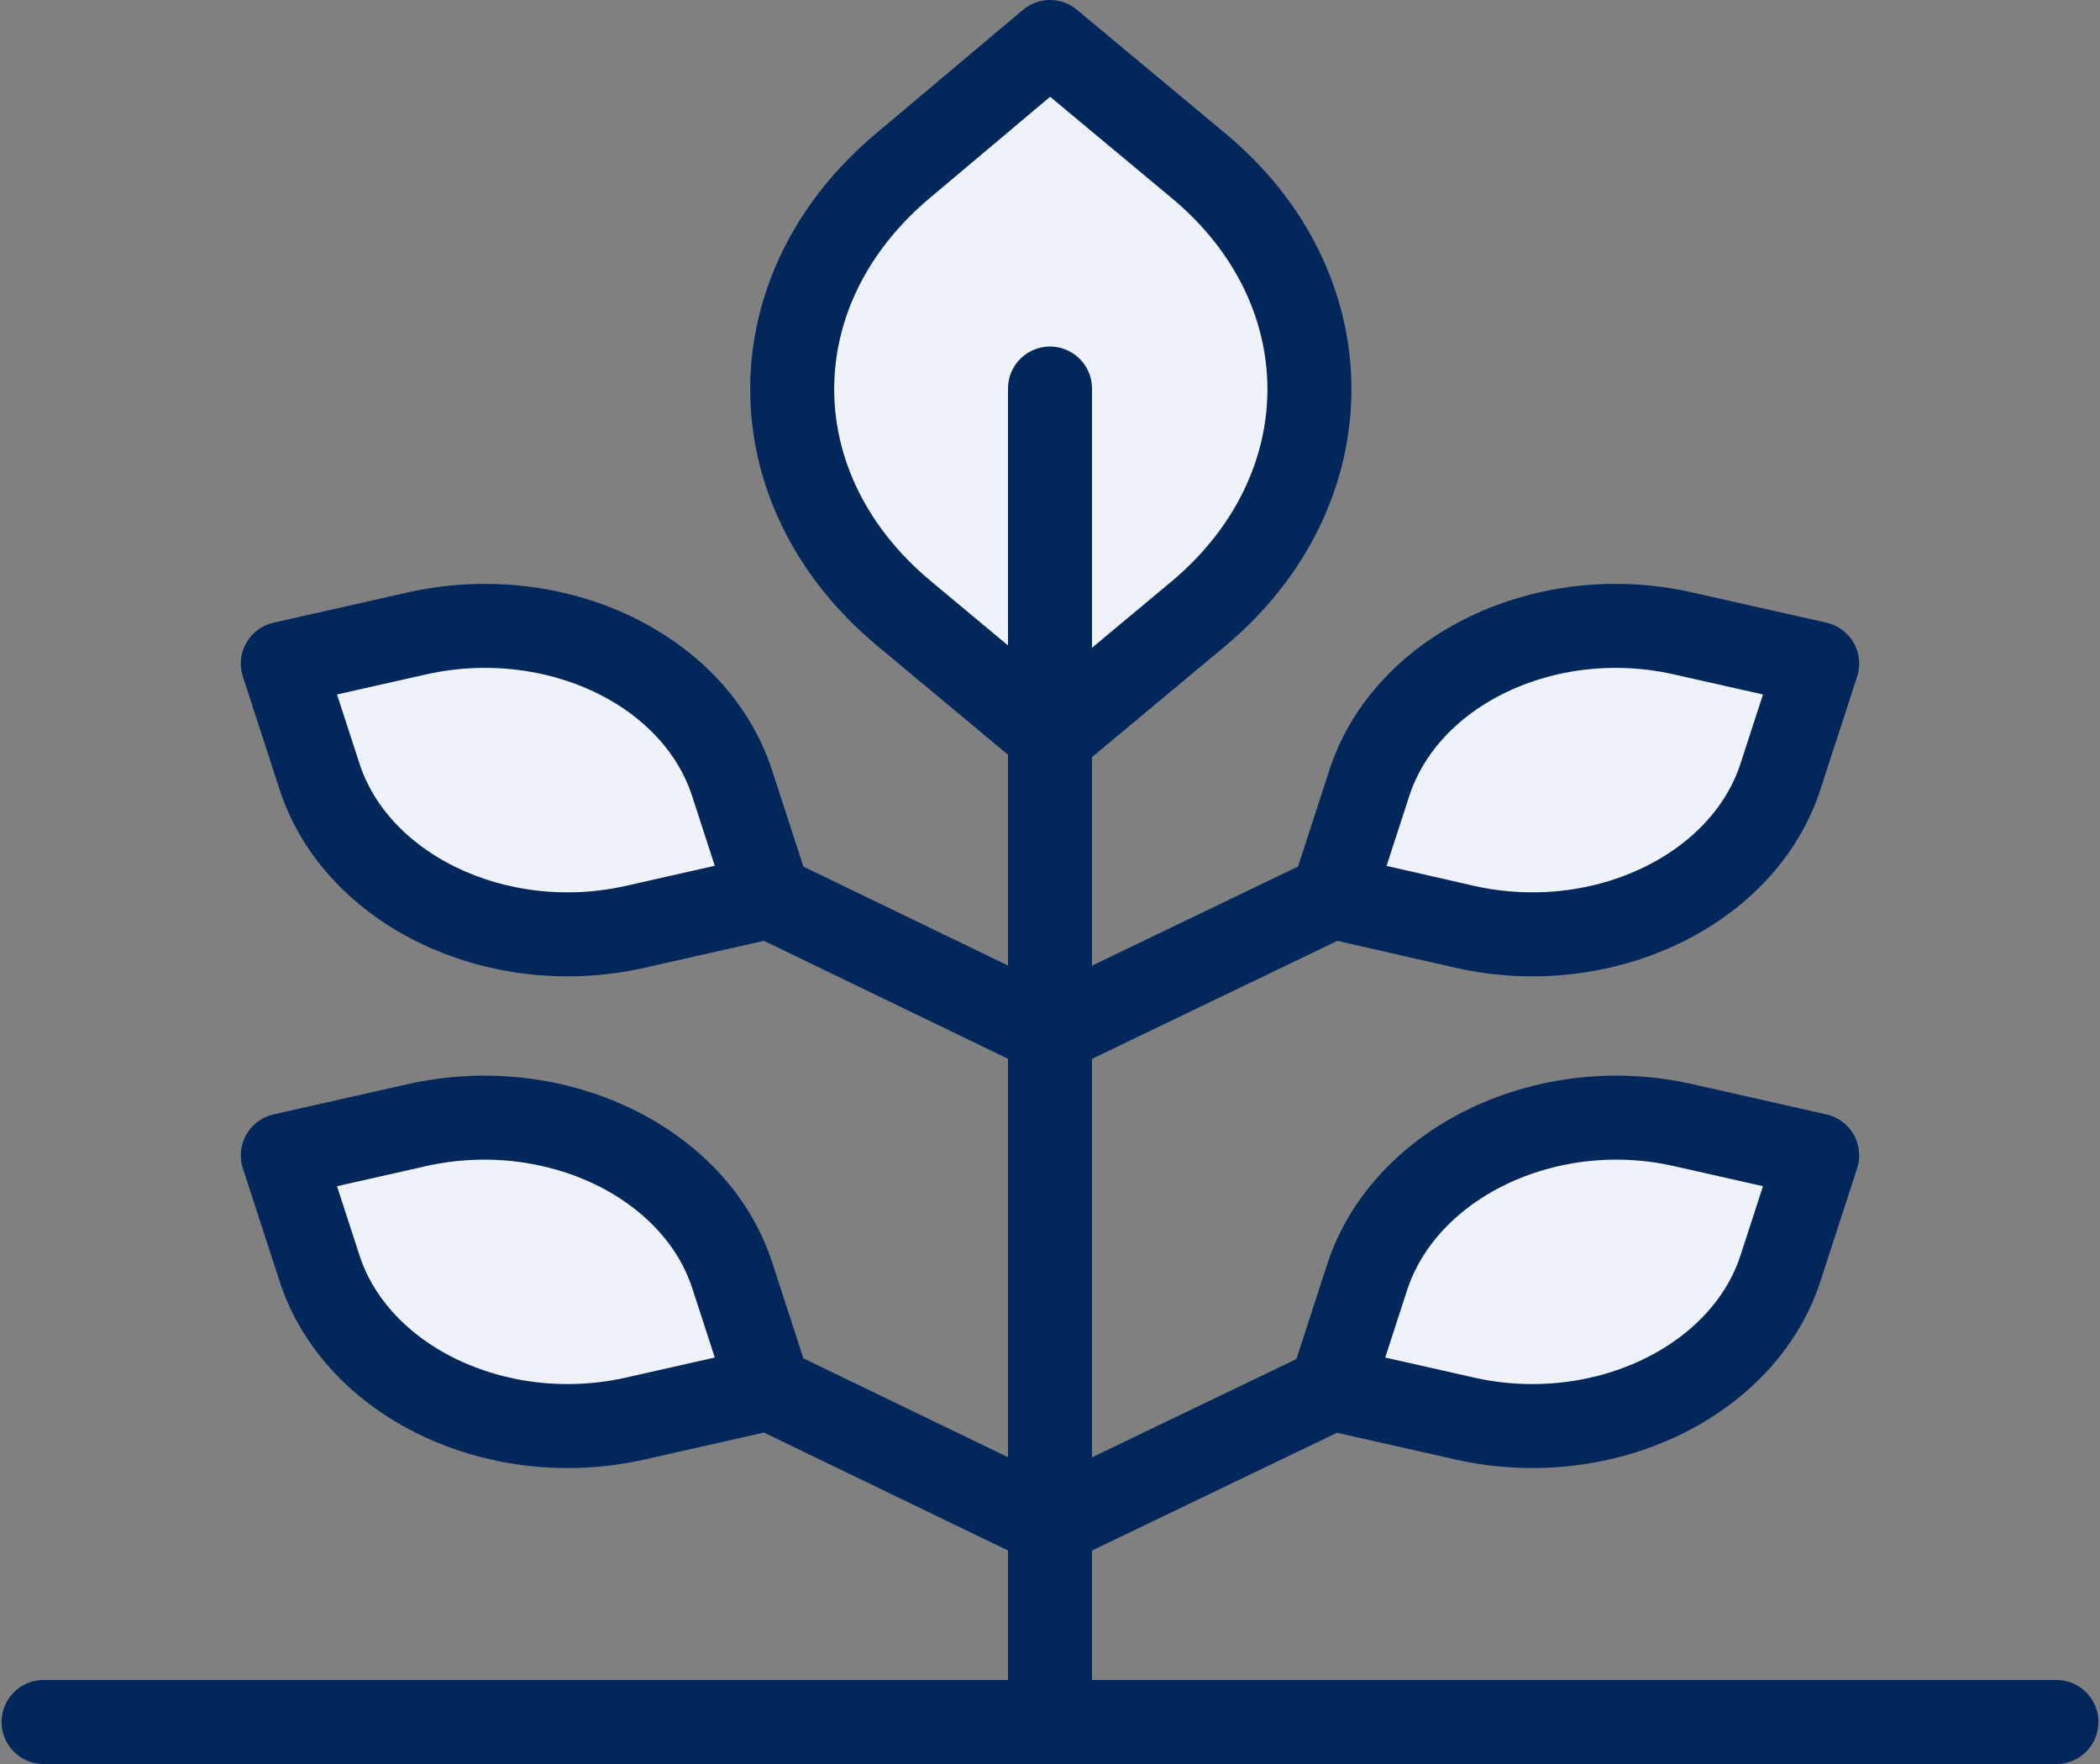
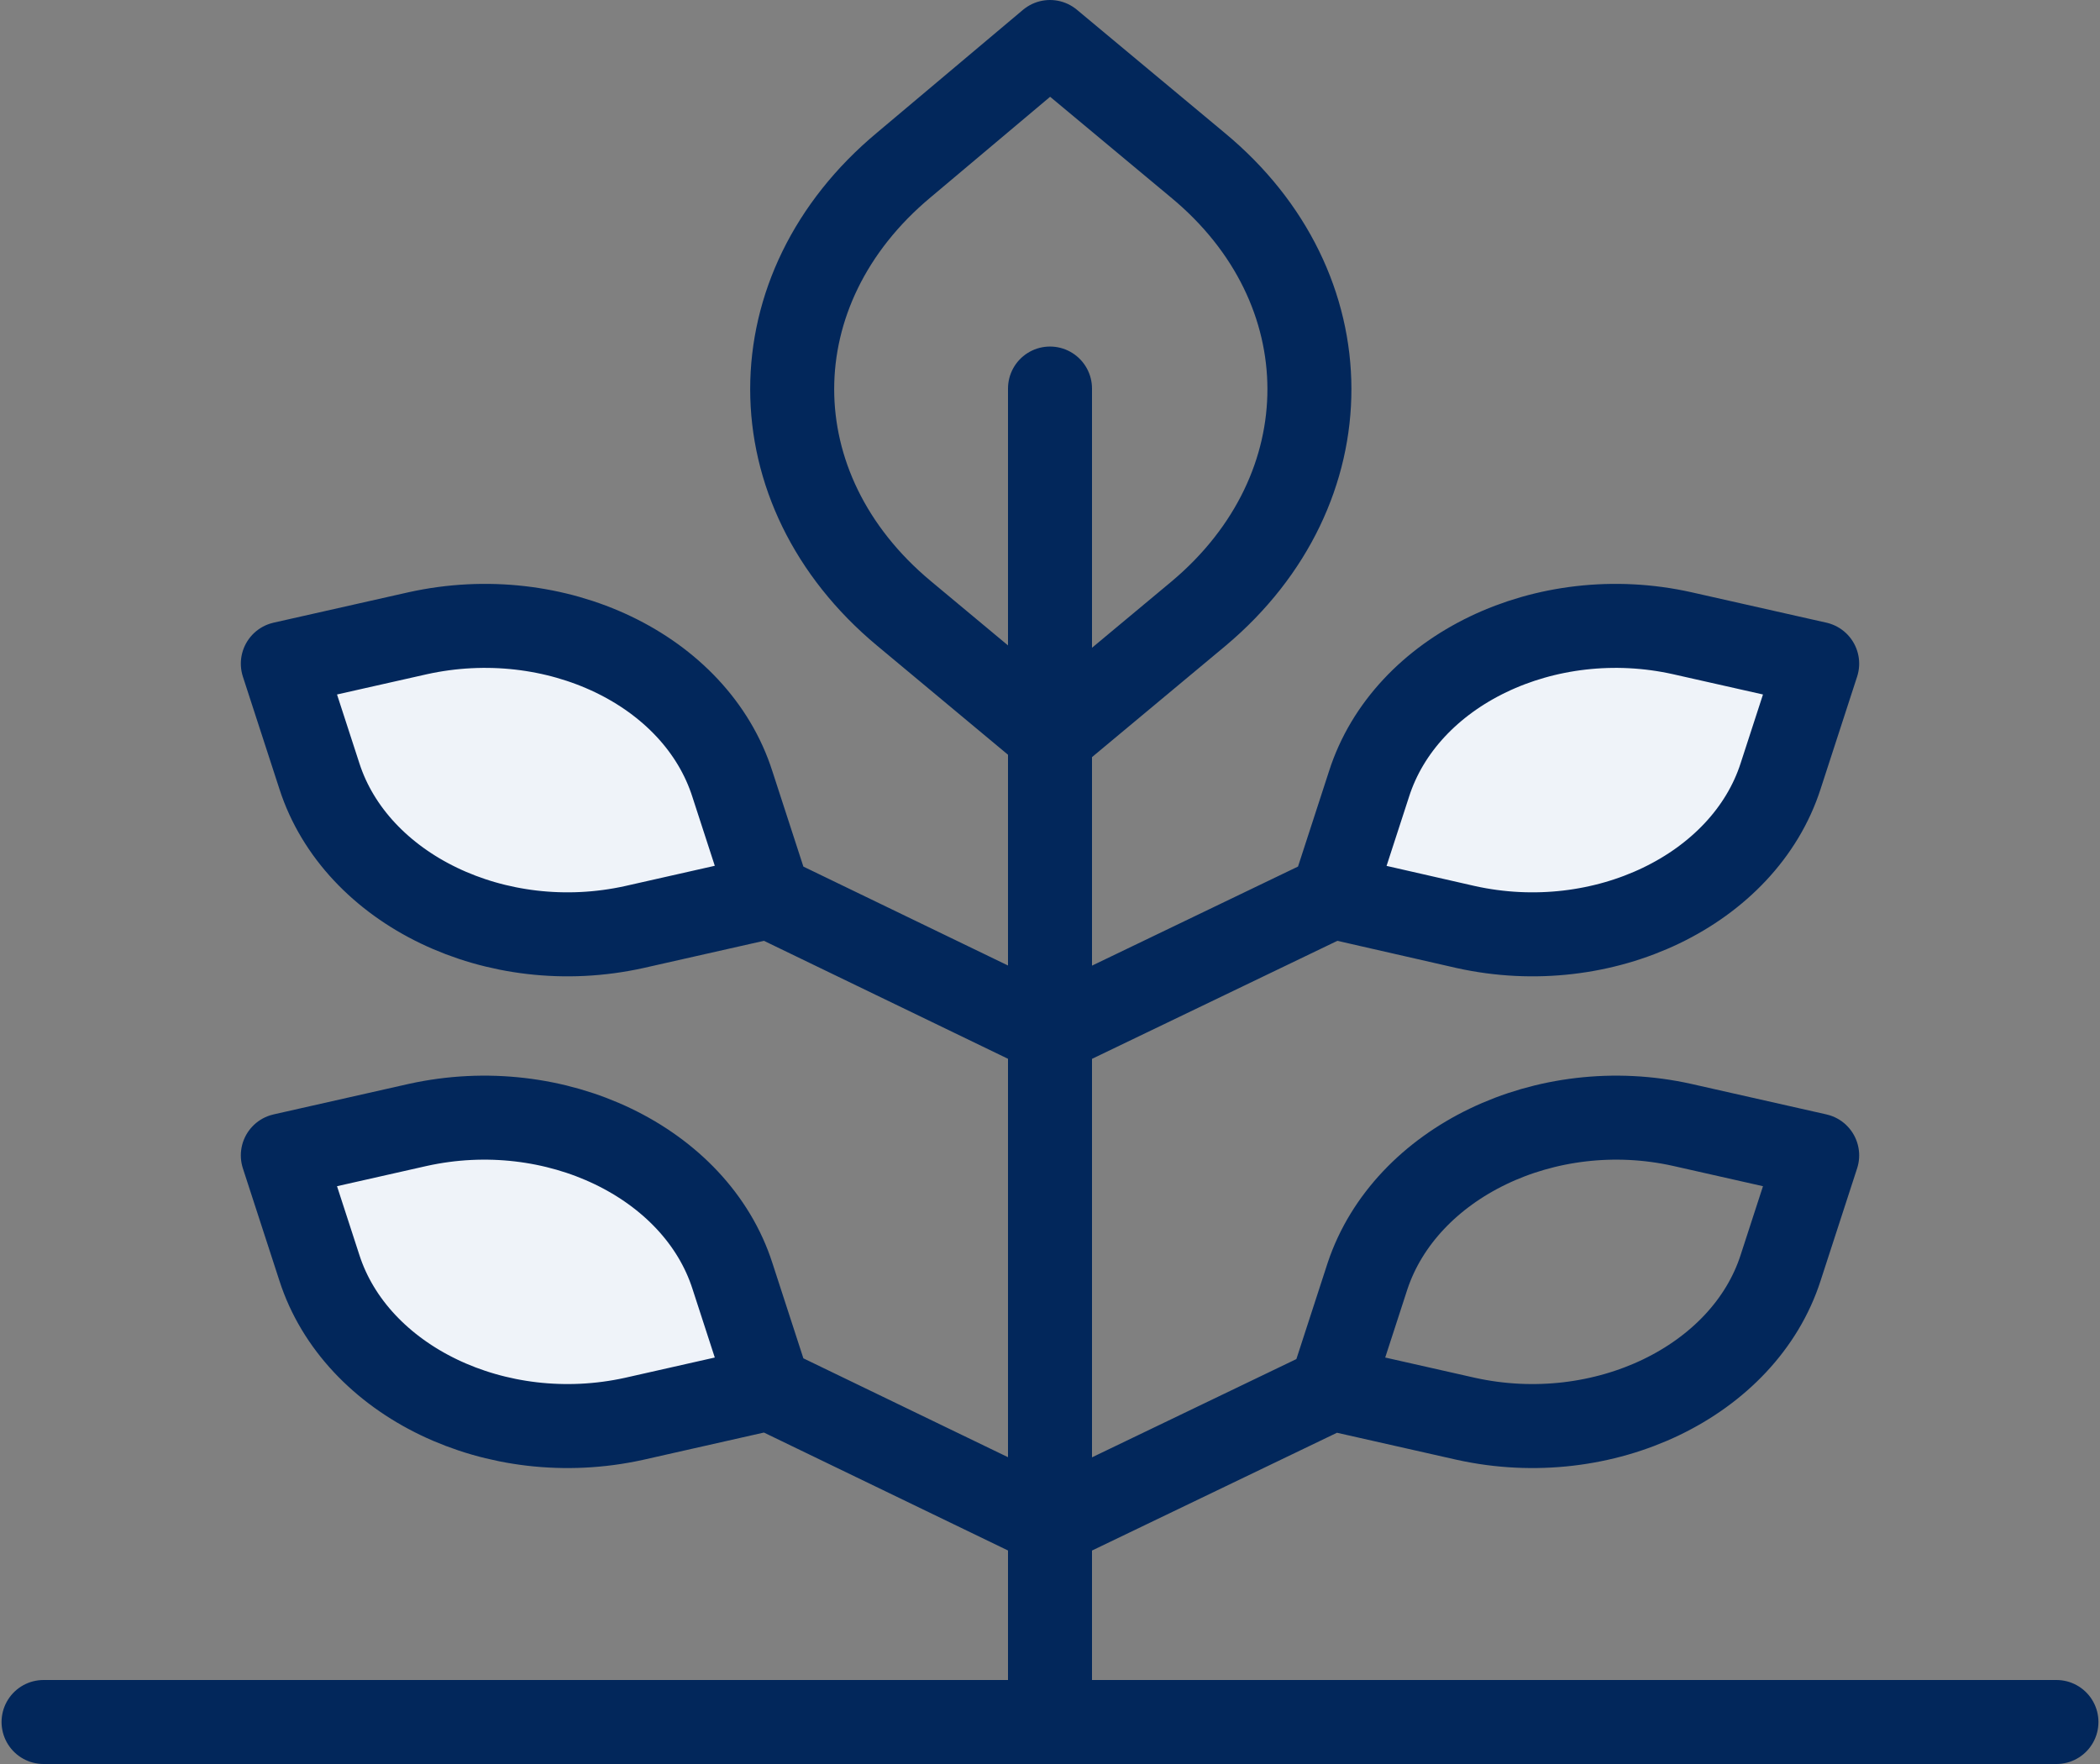
<svg xmlns="http://www.w3.org/2000/svg" width="50" height="42" viewBox="0 0 50 42" fill="none">
  <rect x="0" y="0" width="50" height="42" fill="#808080" stroke="none" />
-   <path d="M28.513 3.927L25 1L21.521 3.927C17.975 6.882 17.975 11.648 21.521 14.603L25.033 17.53L28.546 14.603C32.059 11.648 32.059 6.854 28.513 3.927Z" fill="#EFF3F9" />
  <path d="M9.946 15.077L6.734 15.801L7.604 18.477C8.474 21.181 11.819 22.798 15.098 22.073L18.309 21.348L17.439 18.672C16.57 15.941 13.224 14.352 9.946 15.077Z" fill="#EFF3F9" />
  <path d="M40.054 15.077L43.266 15.801L42.396 18.477C41.526 21.181 38.181 22.798 34.902 22.073L31.724 21.348L32.594 18.672C33.464 15.941 36.809 14.352 40.054 15.077Z" fill="#EFF3F9" />
  <path d="M9.946 26.784L6.734 27.509L7.604 30.185C8.474 32.889 11.819 34.505 15.098 33.781L18.309 33.056L17.439 30.38C16.57 27.676 13.224 26.059 9.946 26.784Z" fill="#EFF3F9" />
-   <path d="M40.054 26.784L43.266 27.509L42.396 30.185C41.526 32.889 38.181 34.505 34.902 33.781L31.691 33.056L32.56 30.38C33.464 27.676 36.809 26.059 40.054 26.784Z" fill="#EFF3F9" />
  <path d="M25 9.251V41M48.963 41H1.037M18.309 21.348L15.098 22.073C11.819 22.798 8.474 21.181 7.604 18.477L6.734 15.801L9.946 15.077C13.224 14.352 16.57 15.941 17.439 18.672L18.309 21.348ZM18.309 21.348L25 24.582L31.724 21.348M31.724 21.348L34.902 22.073C38.181 22.798 41.526 21.181 42.396 18.477L43.266 15.801L40.054 15.077C36.809 14.352 33.464 15.941 32.594 18.672L31.724 21.348ZM18.309 33.056L15.098 33.781C11.819 34.505 8.474 32.889 7.604 30.185L6.734 27.509L9.946 26.784C13.224 26.059 16.57 27.676 17.439 30.38L18.309 33.056ZM18.309 33.056L25 36.289L31.724 33.056M28.513 3.927L25 1L21.521 3.927C17.975 6.882 17.975 11.648 21.521 14.603L25.034 17.53L28.546 14.603C32.059 11.648 32.059 6.854 28.513 3.927ZM40.054 26.784L43.266 27.509L42.396 30.185C41.526 32.889 38.181 34.505 34.902 33.781L31.691 33.056L32.561 30.38C33.464 27.676 36.809 26.059 40.054 26.784Z" stroke="#02275B" stroke-width="2" stroke-miterlimit="10" stroke-linecap="round" stroke-linejoin="round" />
</svg>